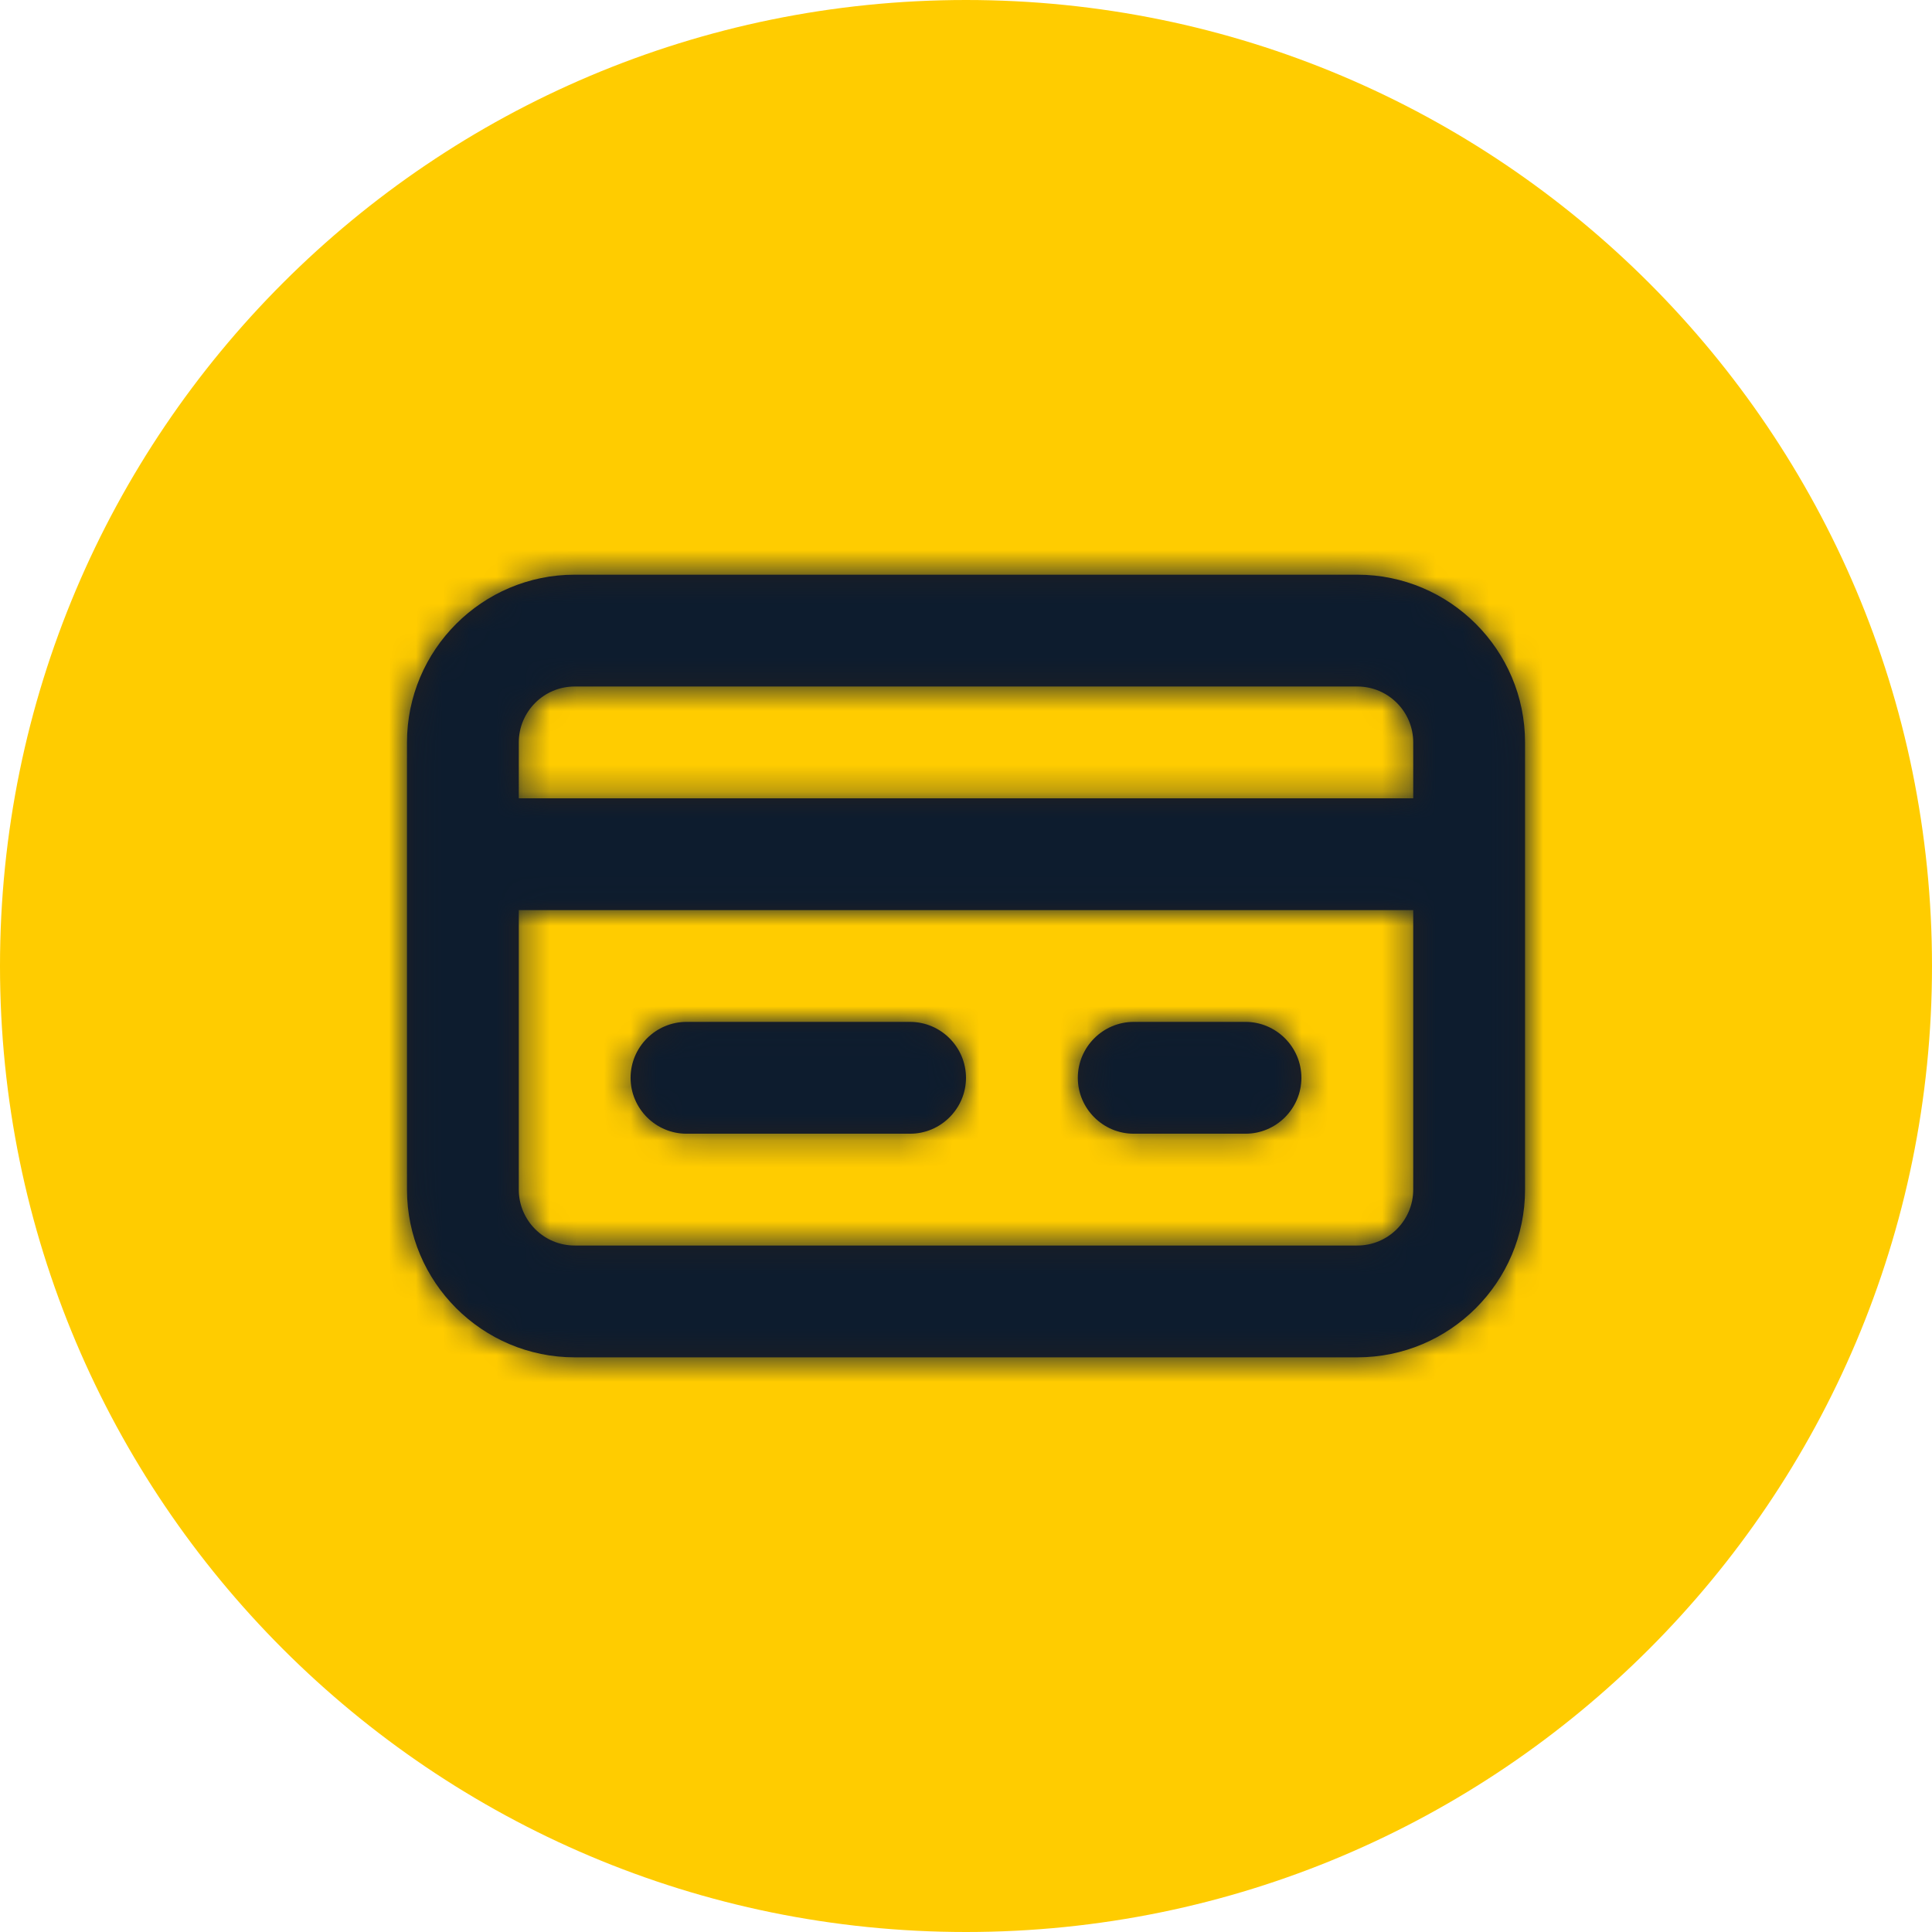
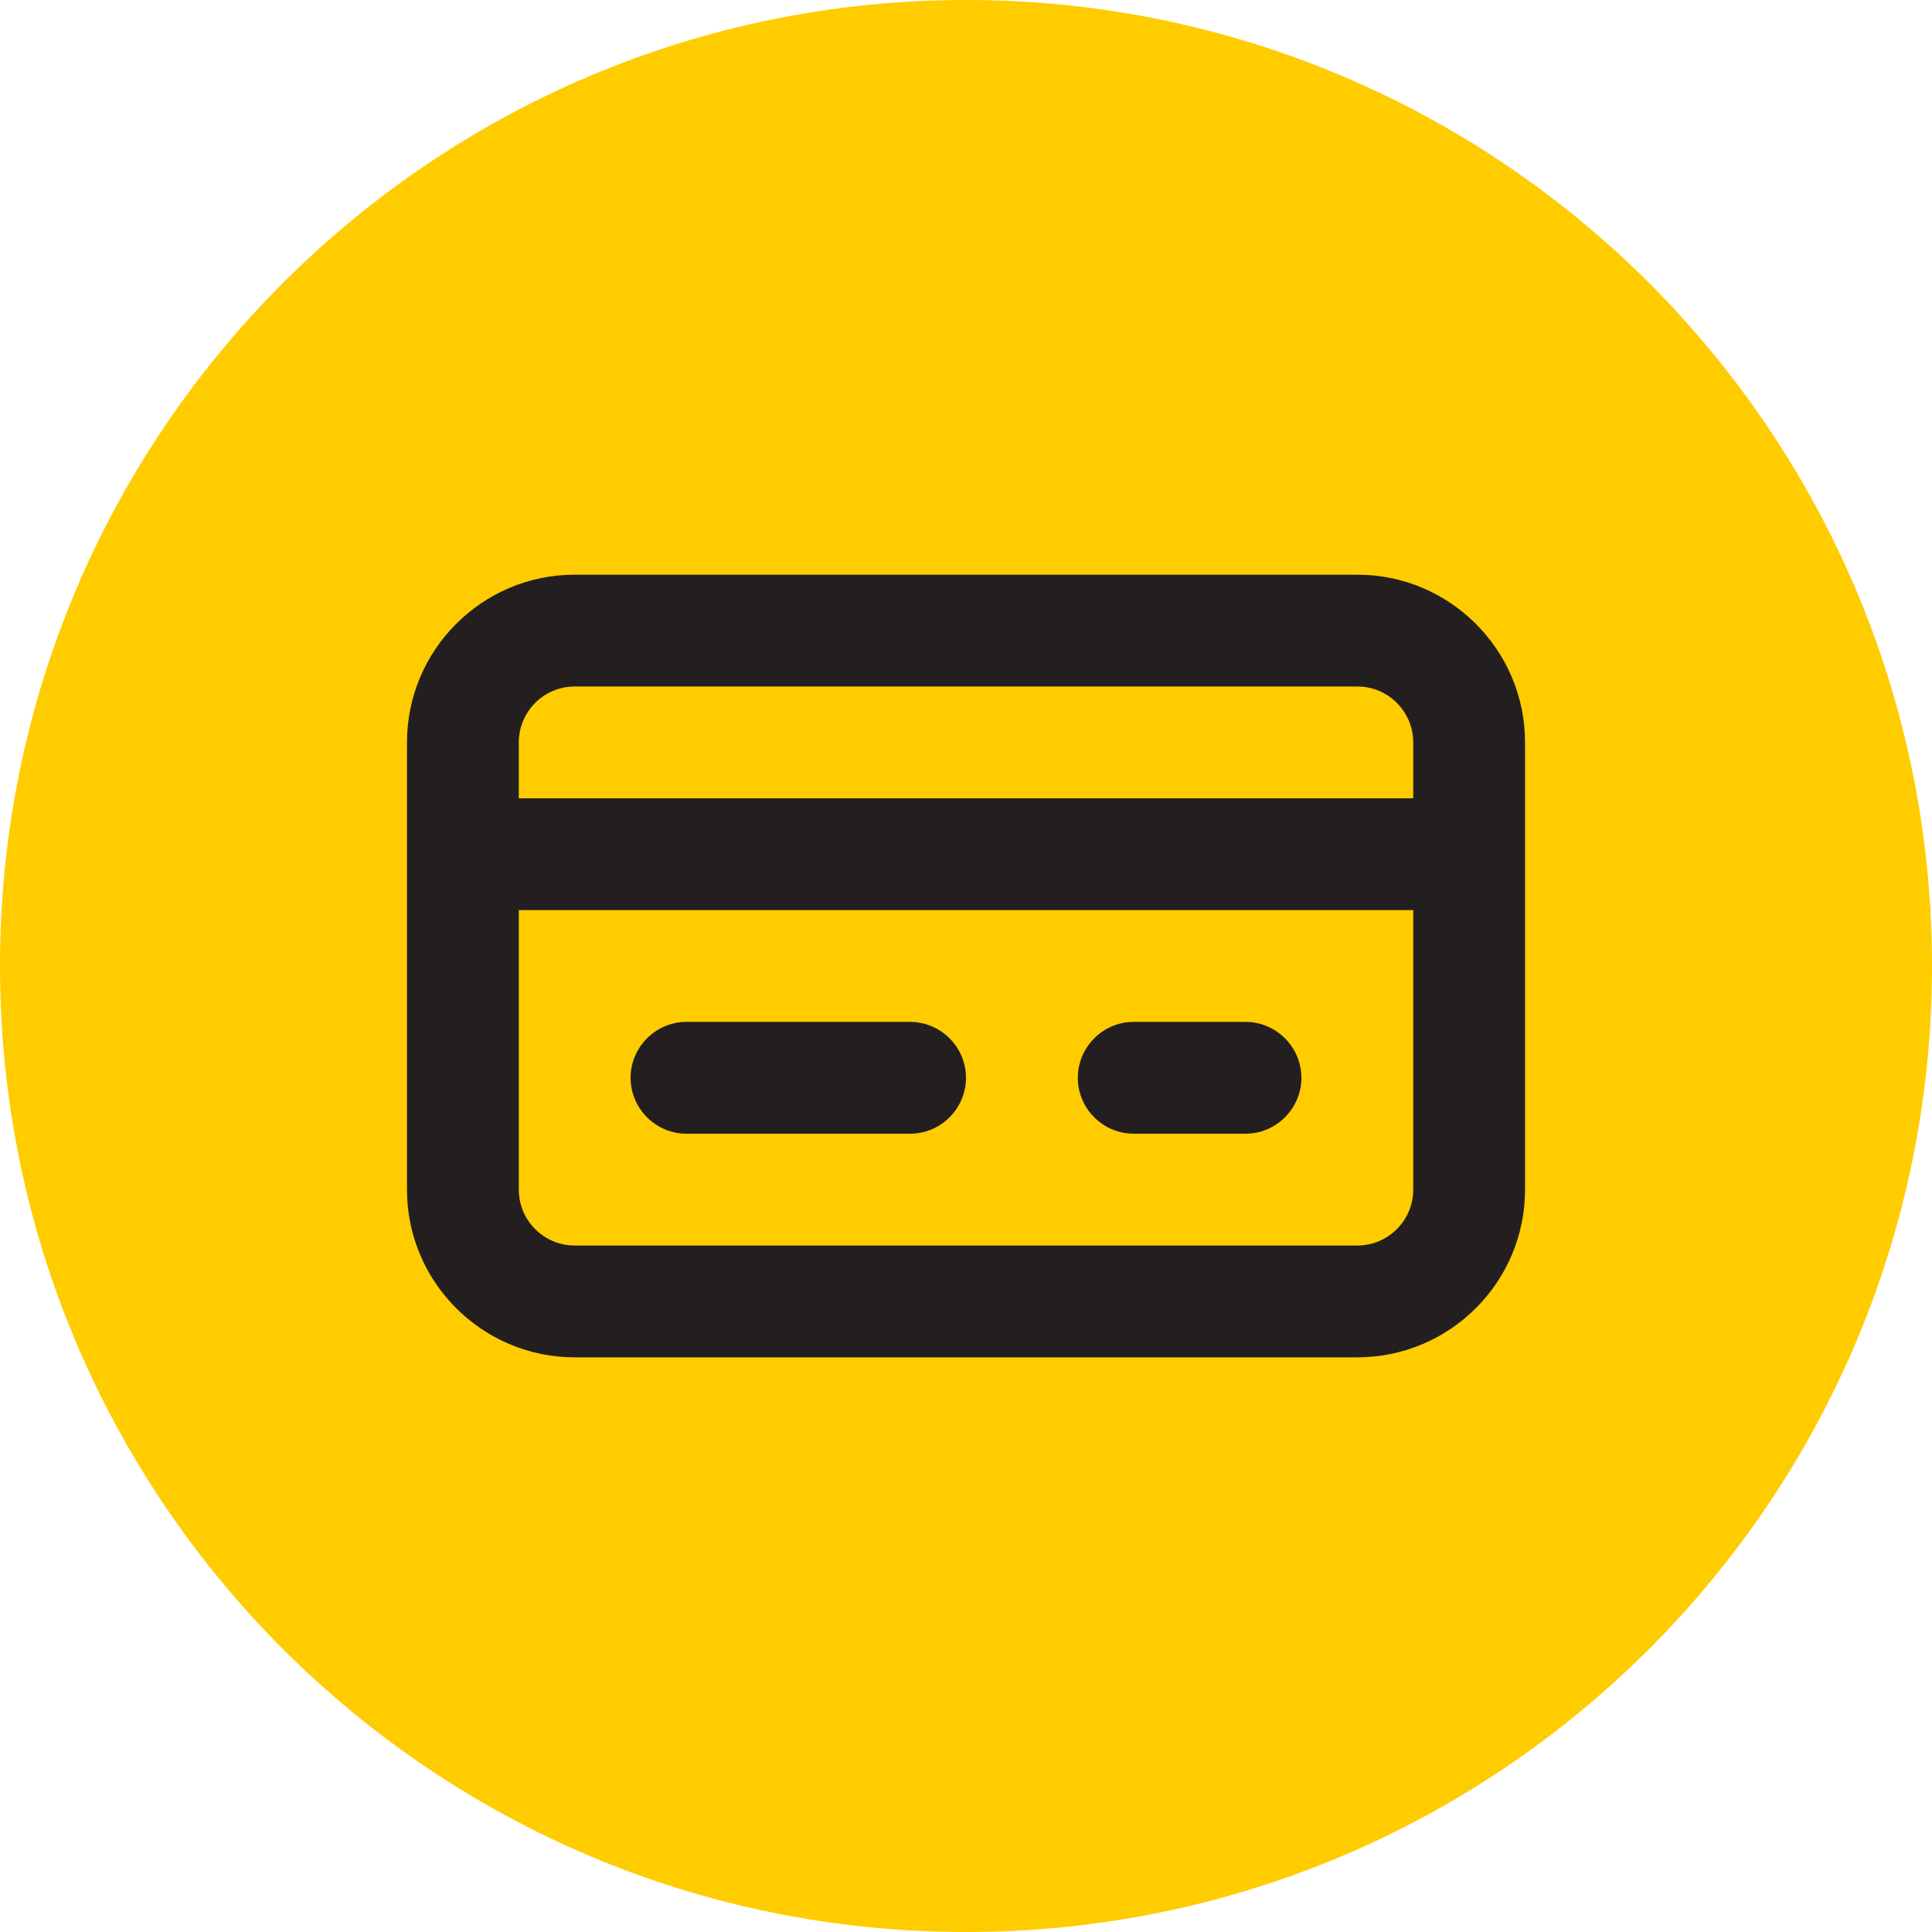
<svg xmlns="http://www.w3.org/2000/svg" width="72" height="72" viewBox="0 0 72 72" fill="none">
  <path d="M0 36C0 16.118 16.118 0 36 0C55.882 0 72 16.118 72 36C72 55.882 55.882 72 36 72C16.118 72 0 55.882 0 36Z" fill="#FFCC00" />
  <path d="M50.584 21.417C54.029 21.417 56.834 24.221 56.834 27.667V44.334C56.834 47.78 54.029 50.584 50.584 50.584H21.417C17.971 50.584 15.167 47.78 15.167 44.334V27.667C15.167 24.221 17.971 21.417 21.417 21.417H50.584ZM19.334 33.917V44.334C19.334 45.482 20.267 46.417 21.417 46.417H50.584C51.733 46.417 52.666 45.482 52.667 44.334V33.917H19.334ZM33.917 38.083C35.062 38.083 35.999 39.021 36 40.167C35.999 41.313 35.062 42.25 33.917 42.25H25.583C24.437 42.25 23.5 41.312 23.5 40.167C23.5 39.022 24.437 38.083 25.583 38.083H33.917ZM46.417 38.083C47.562 38.083 48.499 39.021 48.5 40.167C48.499 41.313 47.562 42.25 46.417 42.25H42.25C41.104 42.25 40.167 41.313 40.167 40.167C40.167 39.021 41.104 38.083 42.25 38.083H46.417ZM21.417 25.584C20.267 25.584 19.334 26.519 19.334 27.667V29.75H52.667V27.667C52.667 26.519 51.733 25.584 50.584 25.584H21.417Z" fill="#231F20" />
  <mask id="mask0_331_5660" style="mask-type:luminance" maskUnits="userSpaceOnUse" x="15" y="21" width="42" height="30">
    <path d="M50.584 21.417C54.029 21.417 56.834 24.221 56.834 27.667V44.334C56.834 47.78 54.029 50.584 50.584 50.584H21.417C17.971 50.584 15.167 47.78 15.167 44.334V27.667C15.167 24.221 17.971 21.417 21.417 21.417H50.584ZM19.334 33.917V44.334C19.334 45.482 20.267 46.417 21.417 46.417H50.584C51.733 46.417 52.666 45.482 52.667 44.334V33.917H19.334ZM33.917 38.083C35.062 38.083 35.999 39.021 36 40.167C35.999 41.313 35.062 42.25 33.917 42.25H25.583C24.437 42.25 23.5 41.312 23.5 40.167C23.5 39.022 24.437 38.083 25.583 38.083H33.917ZM46.417 38.083C47.562 38.083 48.499 39.021 48.5 40.167C48.499 41.313 47.562 42.25 46.417 42.25H42.25C41.104 42.25 40.167 41.313 40.167 40.167C40.167 39.021 41.104 38.083 42.25 38.083H46.417ZM21.417 25.584C20.267 25.584 19.334 26.519 19.334 27.667V29.75H52.667V27.667C52.667 26.519 51.733 25.584 50.584 25.584H21.417Z" fill="white" />
  </mask>
  <g mask="url(#mask0_331_5660)">
-     <rect x="11" y="11" width="50" height="50" fill="#0D1C2E" />
-   </g>
+     </g>
</svg>